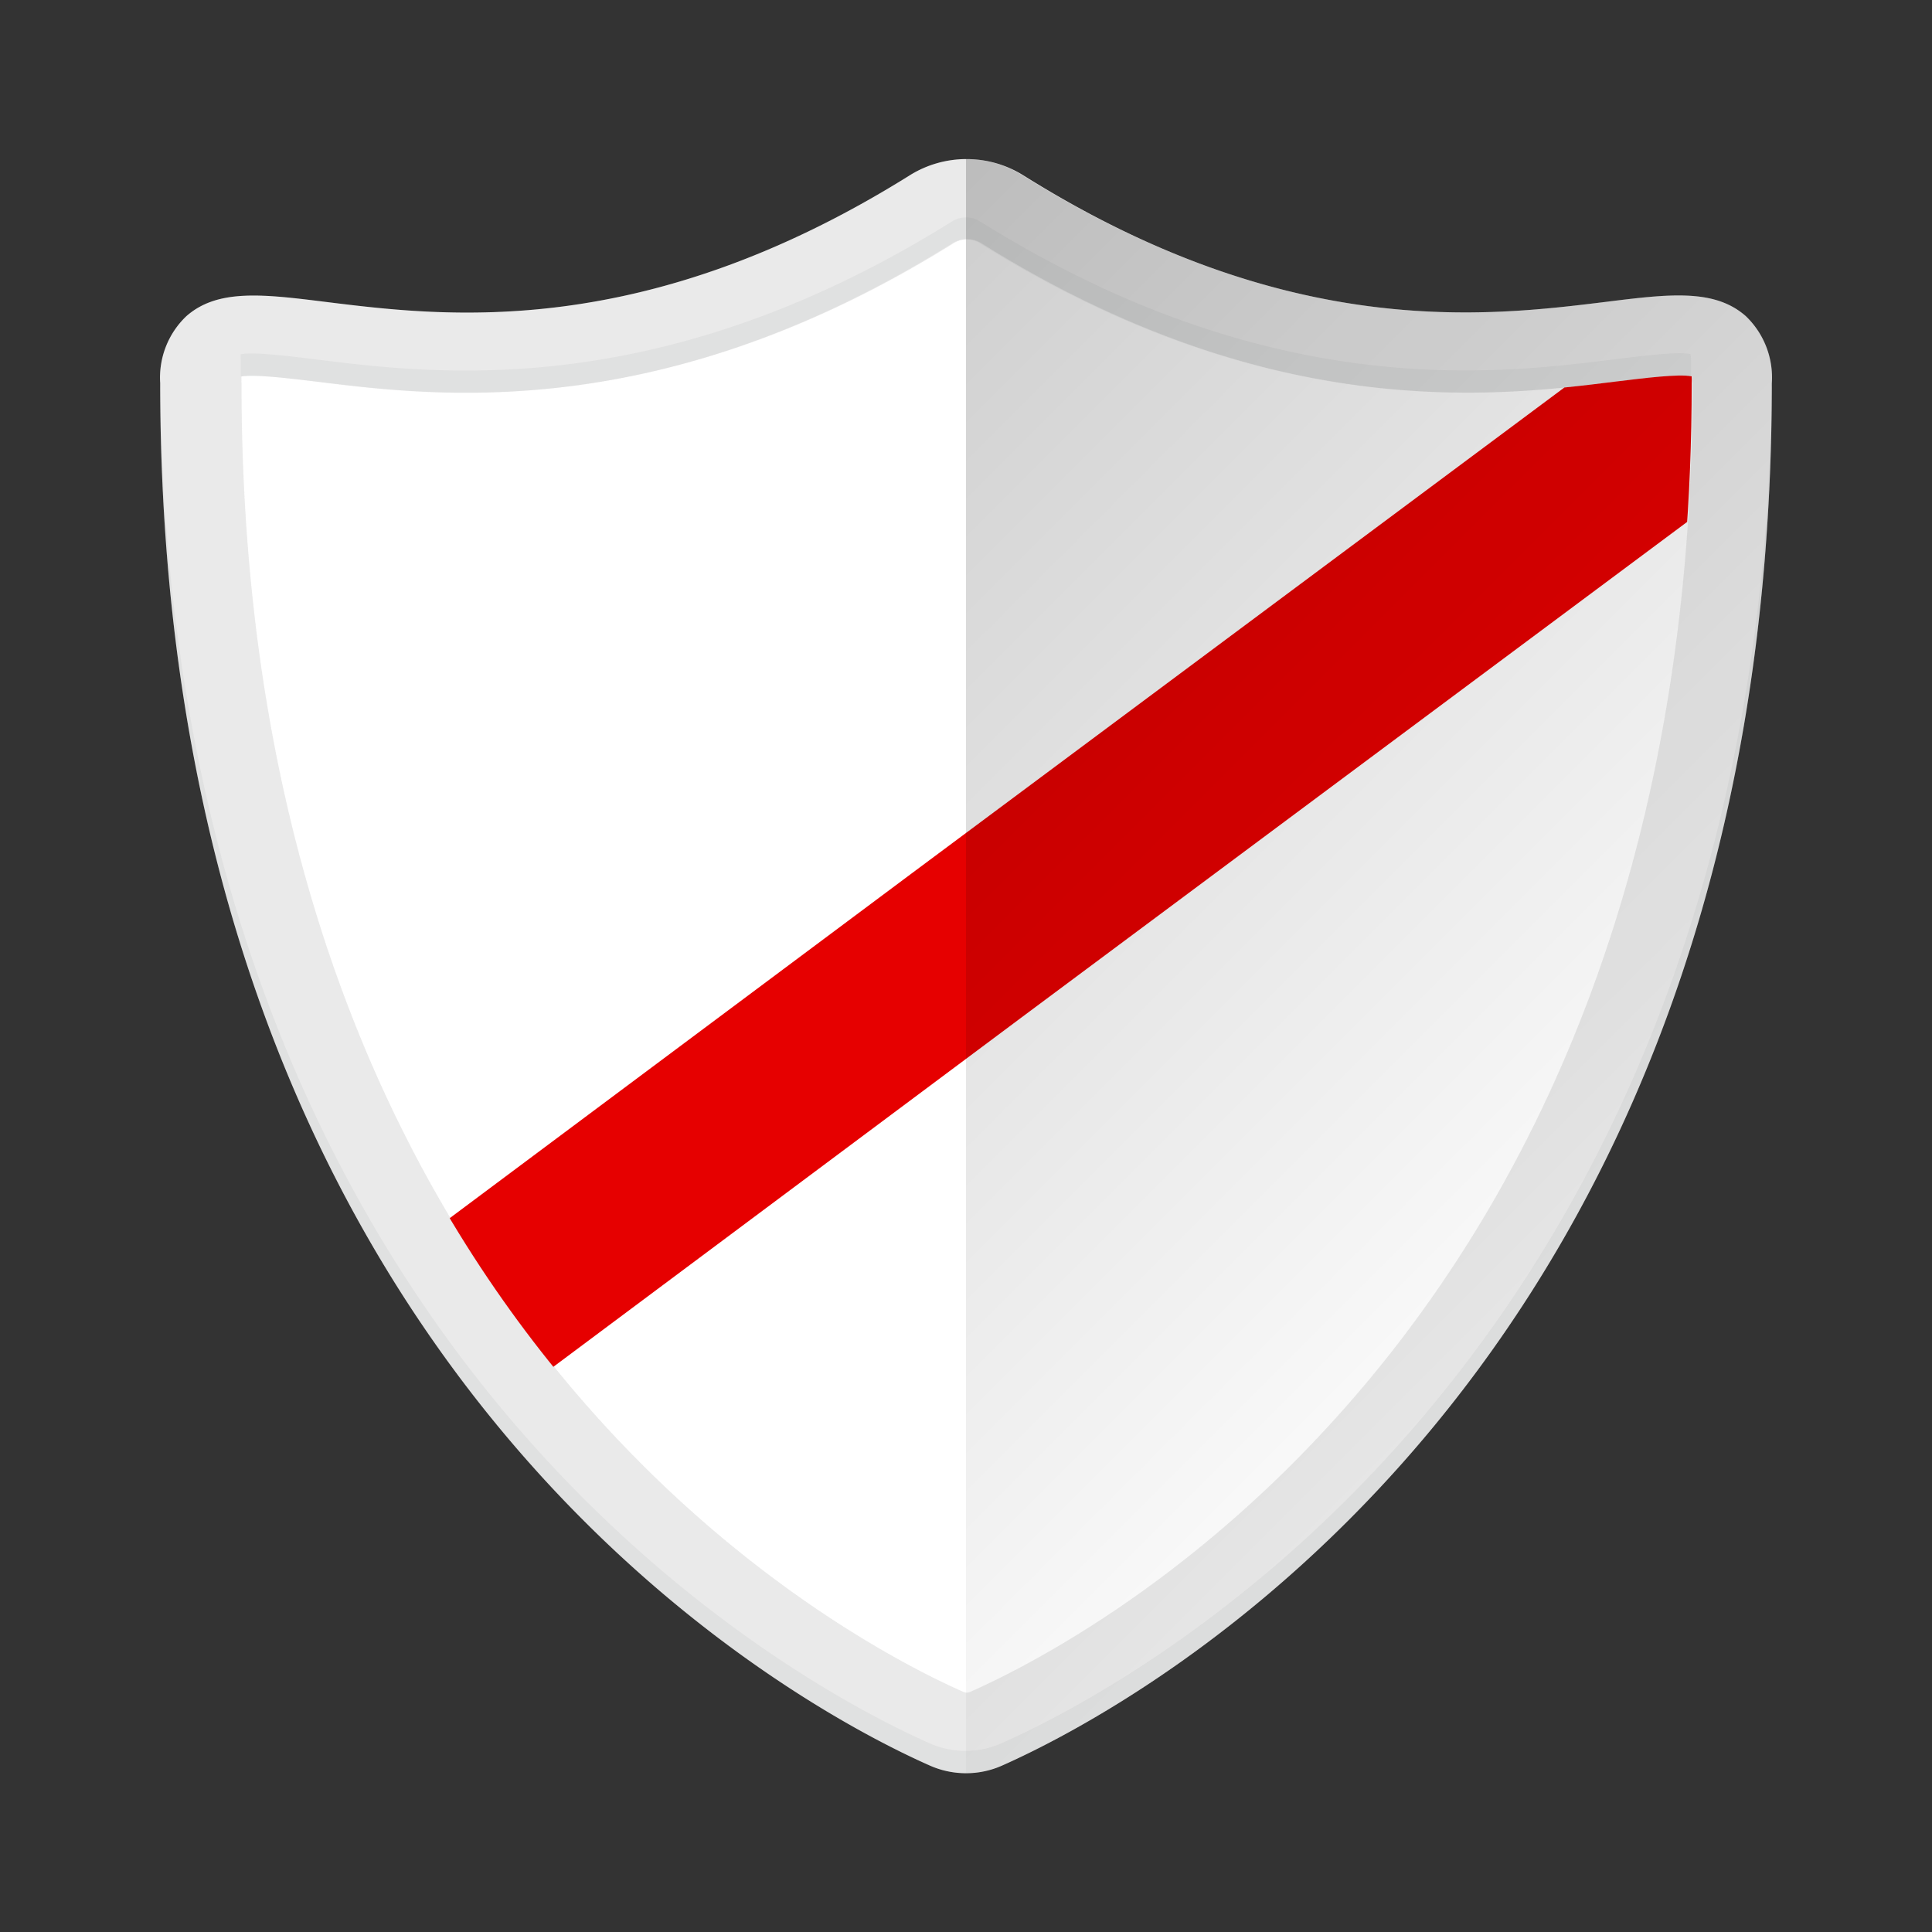
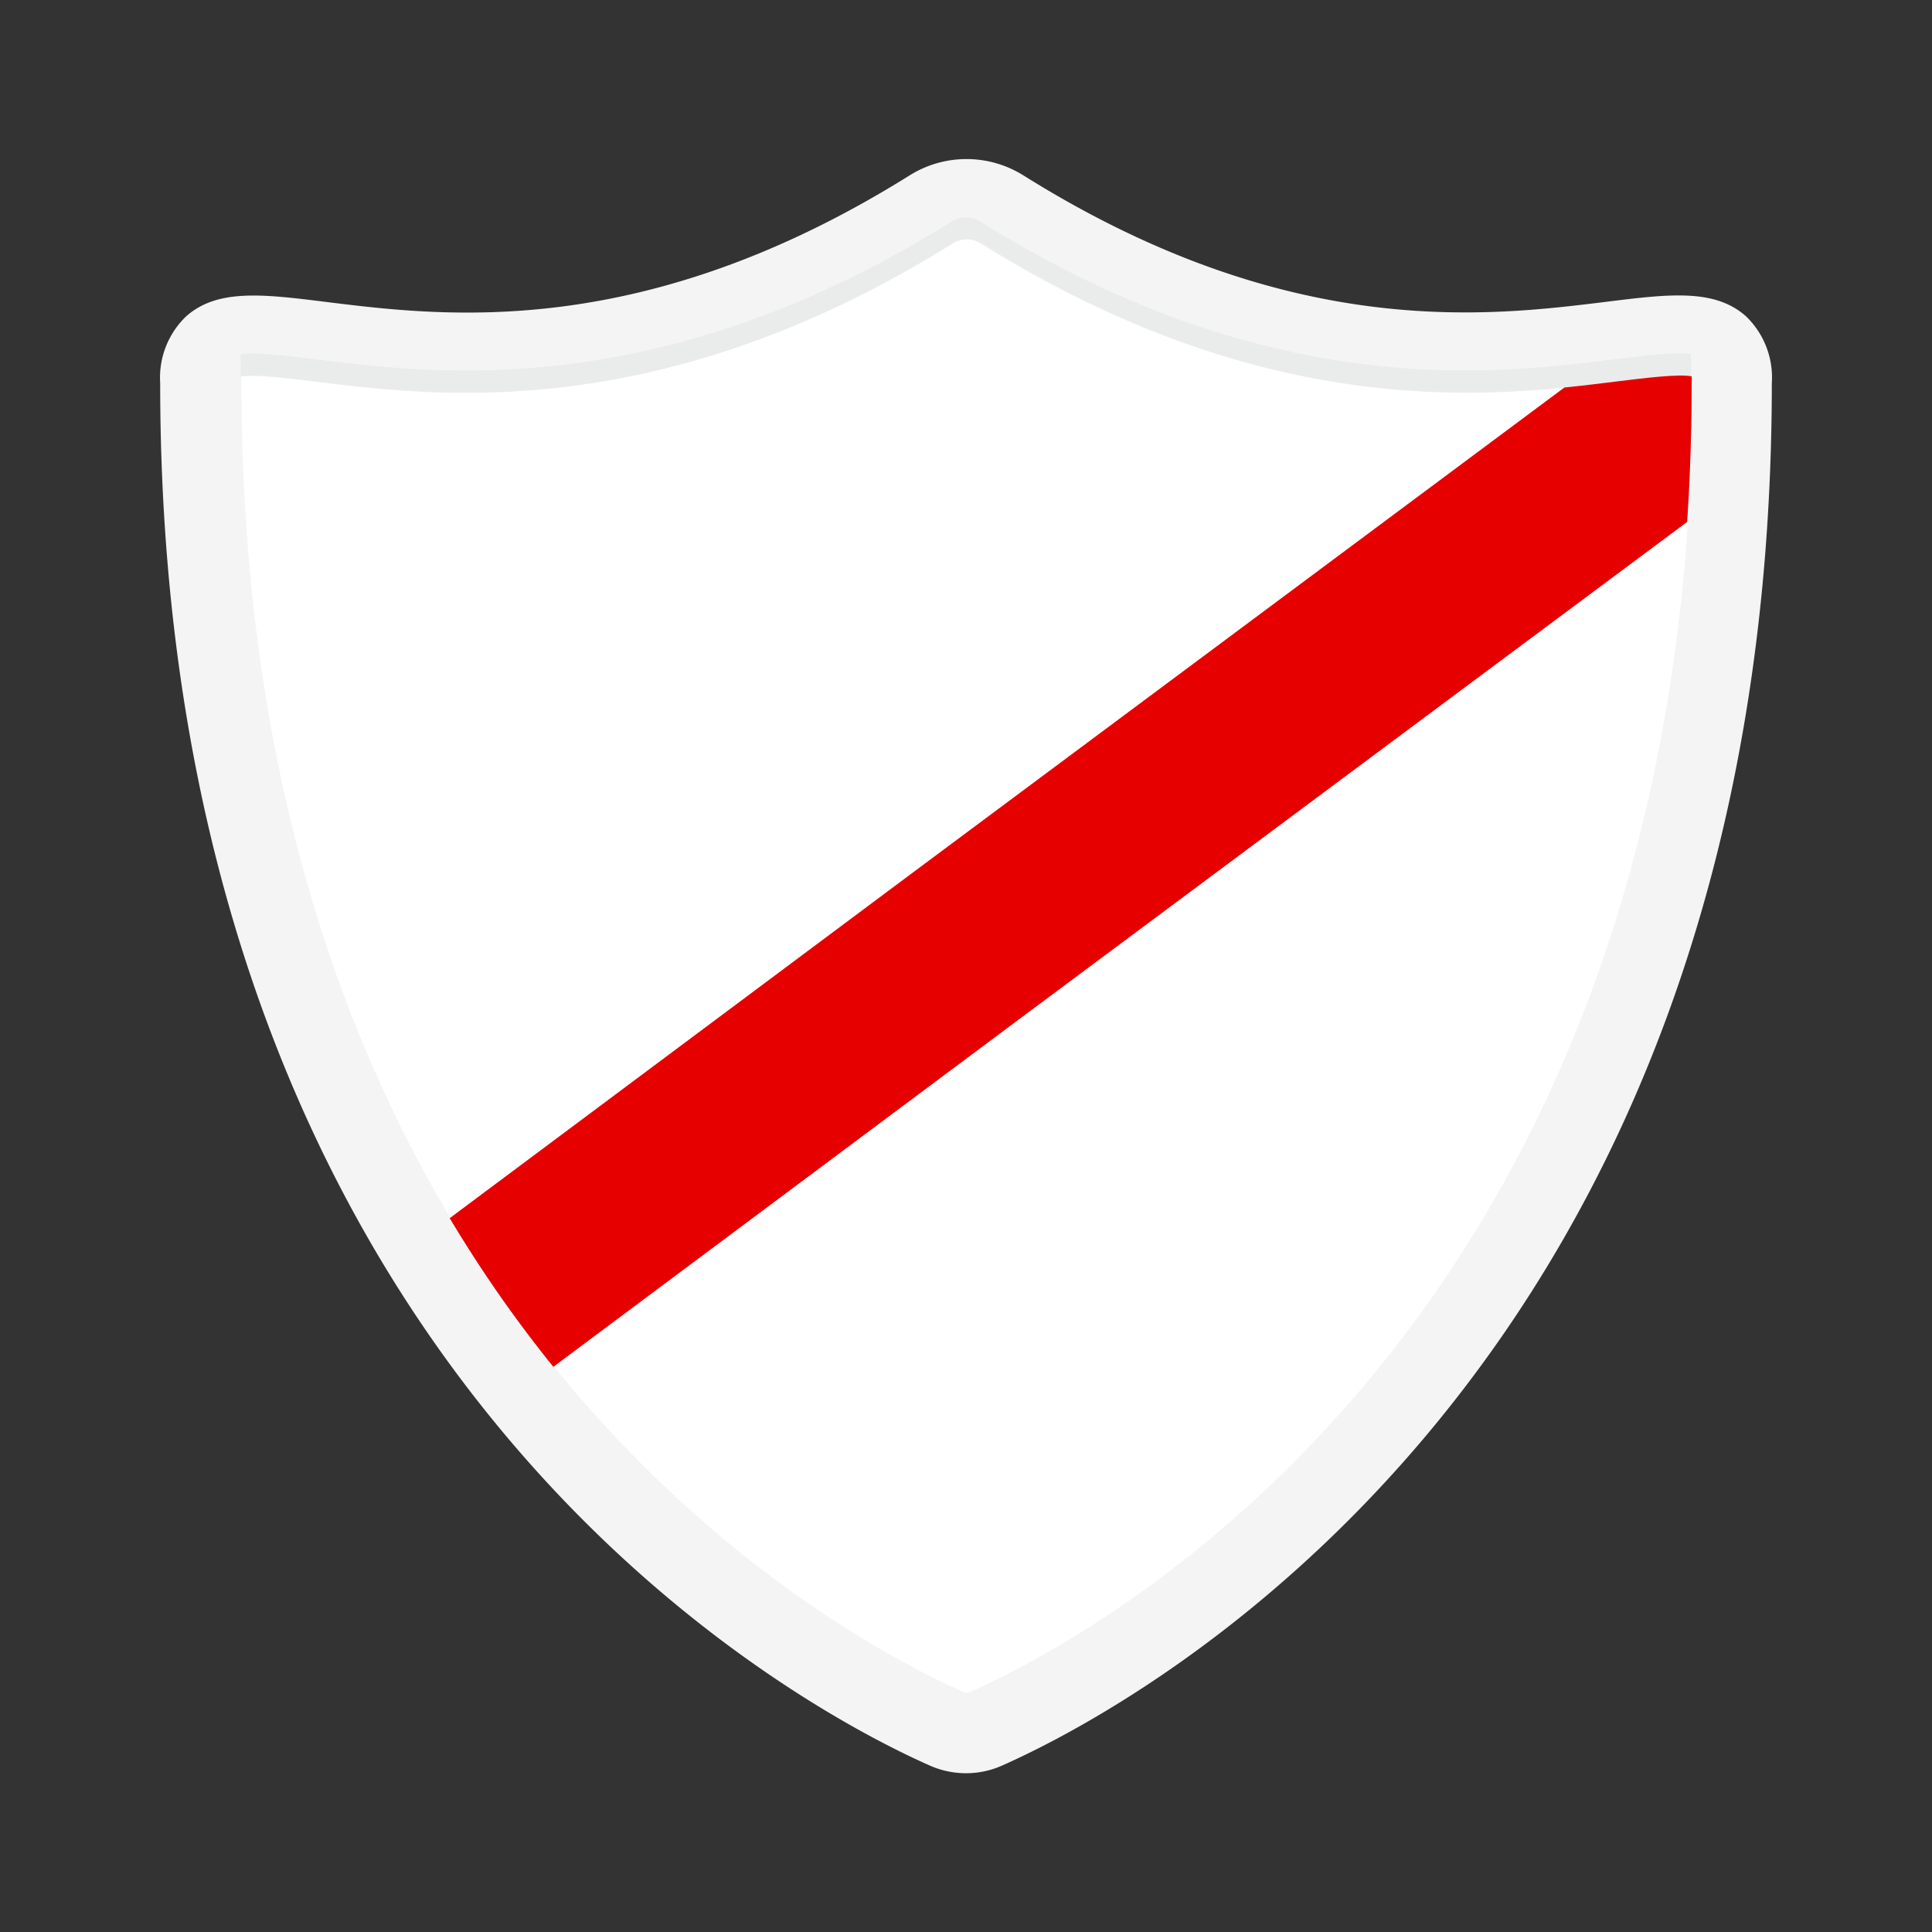
<svg xmlns="http://www.w3.org/2000/svg" width="192" height="192" data-name="Ebene 3" viewBox="0 0 192 192">
  <rect x="0" y="0" width="192" height="192" fill="#333333" stroke="none" />
  <defs>
    <clipPath id="a">
      <path fill="none" d="M23.92 37.43a4.75 4.75 0 0 0 0 .63c0 93.6 59.76 124.78 71.74 130.08a.82.82 0 0 0 .67 0c12-5.31 71.79-36.5 71.79-130.09a4.93 4.93 0 0 0 0-.65c-1.29-.26-4.69.17-7.48.51-12 1.5-34.39 4.28-63.19-13.74a2.62 2.62 0 0 0-2.76 0c-28.82 18-51.2 15.25-63.22 13.76-2.85-.34-6.27-.76-7.55-.5z" />
    </clipPath>
    <linearGradient id="b" x1="283.35" x2="380.06" y1="37.4" y2="134.11" gradientTransform="translate(-215)" gradientUnits="userSpaceOnUse">
      <stop offset="0" />
      <stop offset="1" stop-opacity="0" />
    </linearGradient>
  </defs>
  <title>virus-protection-hi-dark</title>
  <path fill="#fff" d="M96 176.22a8.83 8.83 0 0 1-3.59-.76c-12.77-5.65-76.49-38.84-76.49-137.39a8.43 8.43 0 0 1 2.59-6.64c3.12-2.76 7.65-2.2 13.92-1.42 11.81 1.46 31.58 3.92 58-12.6a10.66 10.66 0 0 1 11.24 0C128 33.91 147.77 31.45 159.58 30c6.27-.78 10.8-1.34 13.92 1.42a8.44 8.44 0 0 1 2.58 6.67c0 98.53-63.76 131.73-76.54 137.39a8.8 8.8 0 0 1-3.54.74z" />
  <path fill="#4a4d4e" d="M96 176.22a8.83 8.83 0 0 1-3.59-.76c-12.77-5.65-76.49-38.84-76.49-137.39a8.43 8.43 0 0 1 2.59-6.64c3.12-2.76 7.65-2.2 13.92-1.42 11.81 1.46 31.58 3.92 58-12.6a10.66 10.66 0 0 1 11.24 0C128 33.91 147.77 31.45 159.58 30c6.27-.78 10.8-1.34 13.92 1.42a8.44 8.44 0 0 1 2.58 6.67c0 98.53-63.76 131.73-76.54 137.39a8.8 8.8 0 0 1-3.54.74zM24 37.43a4.75 4.75 0 0 0 0 .63c0 93.6 59.76 124.78 71.74 130.08a.82.82 0 0 0 .67 0c12-5.31 71.79-36.5 71.79-130.09a4.93 4.93 0 0 0 0-.65c-1.29-.26-4.69.17-7.48.51-12 1.5-34.39 4.28-63.19-13.74a2.62 2.62 0 0 0-2.76 0c-28.82 18-51.2 15.25-63.22 13.76-2.93-.34-6.35-.76-7.63-.5z" opacity=".06" />
  <g clip-path="url(#a)">
    <path fill="none" stroke="#e60000" stroke-miterlimit="10" stroke-width="18" d="M29 144l67-50 90-67" />
  </g>
-   <path fill="url(#b)" d="M99.54 175.46c12.78-5.66 76.54-38.86 76.54-137.39a8.44 8.44 0 0 0-2.58-6.67c-3.12-2.76-7.65-2.2-13.92-1.42-11.81 1.47-31.57 3.93-58-12.58A10.6 10.6 0 0 0 96 15.8v160.41a8.8 8.8 0 0 0 3.54-.75z" opacity=".2" />
-   <path fill="#4a4d4e" d="M96 176.22a8.83 8.83 0 0 1-3.59-.76c-12.77-5.65-76.49-38.84-76.49-137.39a8.43 8.43 0 0 1 2.59-6.64c3.12-2.76 7.65-2.2 13.92-1.42 11.81 1.46 31.58 3.92 58-12.6a10.66 10.66 0 0 1 11.24 0C128 33.91 147.77 31.45 159.58 30c6.27-.78 10.8-1.34 13.92 1.42a8.44 8.44 0 0 1 2.58 6.67c0 98.53-63.76 131.73-76.54 137.39a8.8 8.8 0 0 1-3.54.74zM24 37.43a4.75 4.75 0 0 0 0 .63c0 93.6 59.76 124.78 71.74 130.08a.82.82 0 0 0 .67 0c12-5.31 71.79-36.5 71.79-130.09a4.93 4.93 0 0 0 0-.65c-1.29-.26-4.69.17-7.48.51-12 1.5-34.39 4.28-63.19-13.74a2.62 2.62 0 0 0-2.76 0c-28.82 18-51.2 15.25-63.22 13.76-2.93-.34-6.35-.76-7.63-.5z" opacity=".06" />
  <g fill="#4a4d4e" opacity=".06">
    <path d="M168 35.19c-1.29-.26-4.69.17-7.48.51-11.97 1.5-34.34 4.3-63.14-13.7a2.62 2.62 0 0 0-2.76 0C65.81 40 43.43 37.21 31.41 35.72c-2.79-.34-6.21-.77-7.49-.51a4.75 4.75 0 0 0 0 .63v1.59c1.28-.26 4.7.16 7.49.51 12 1.49 34.4 4.27 63.22-13.76a2.61 2.61 0 0 1 2.76 0c28.8 18 51.17 15.23 63.19 13.74 2.78-.35 6.19-.77 7.48-.51v-1.56a4.93 4.93 0 0 0-.06-.66z" />
-     <path d="M99.54 173.24a8.83 8.83 0 0 1-7.17 0C79.68 167.62 16.65 134.79 15.9 37.6v.46c0 98.56 63.73 131.75 76.49 137.39a8.83 8.83 0 0 0 7.17 0c12.78-5.66 76.54-38.86 76.54-137.39v-.49c-.78 97.19-63.86 130.05-76.56 135.67z" />
  </g>
-   <path fill="none" d="M0 0h192v192H0z" />
</svg>